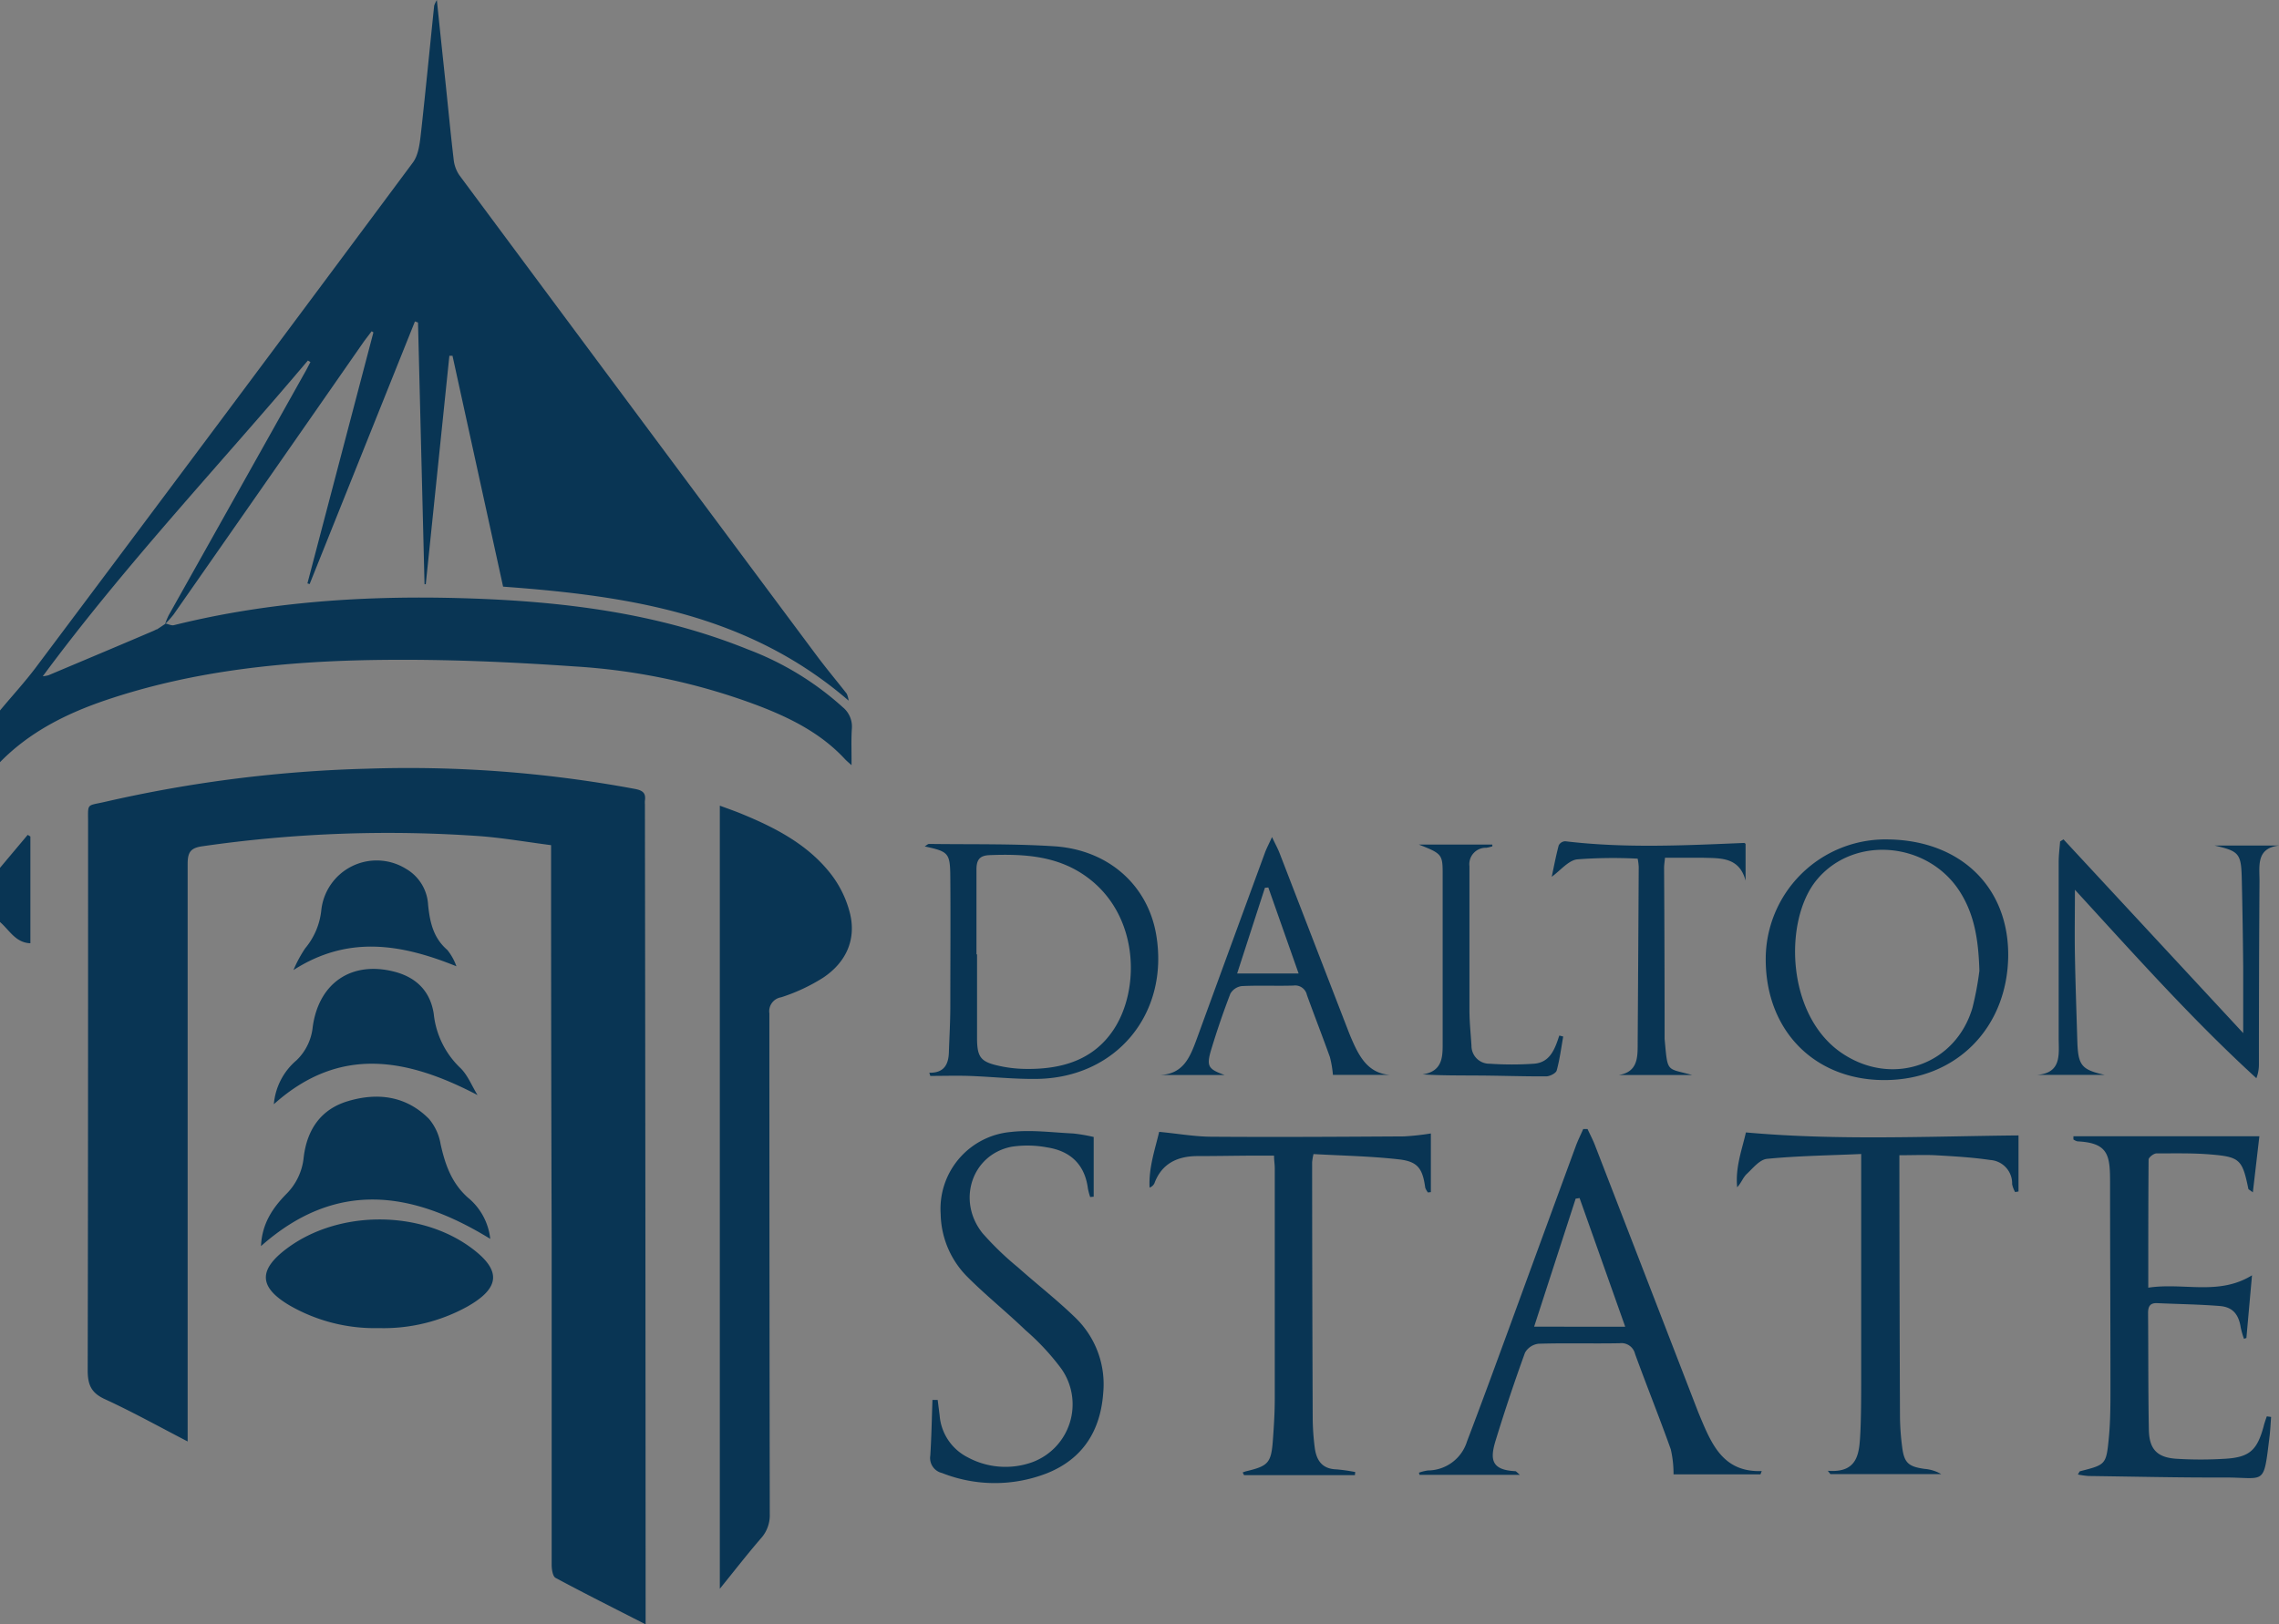
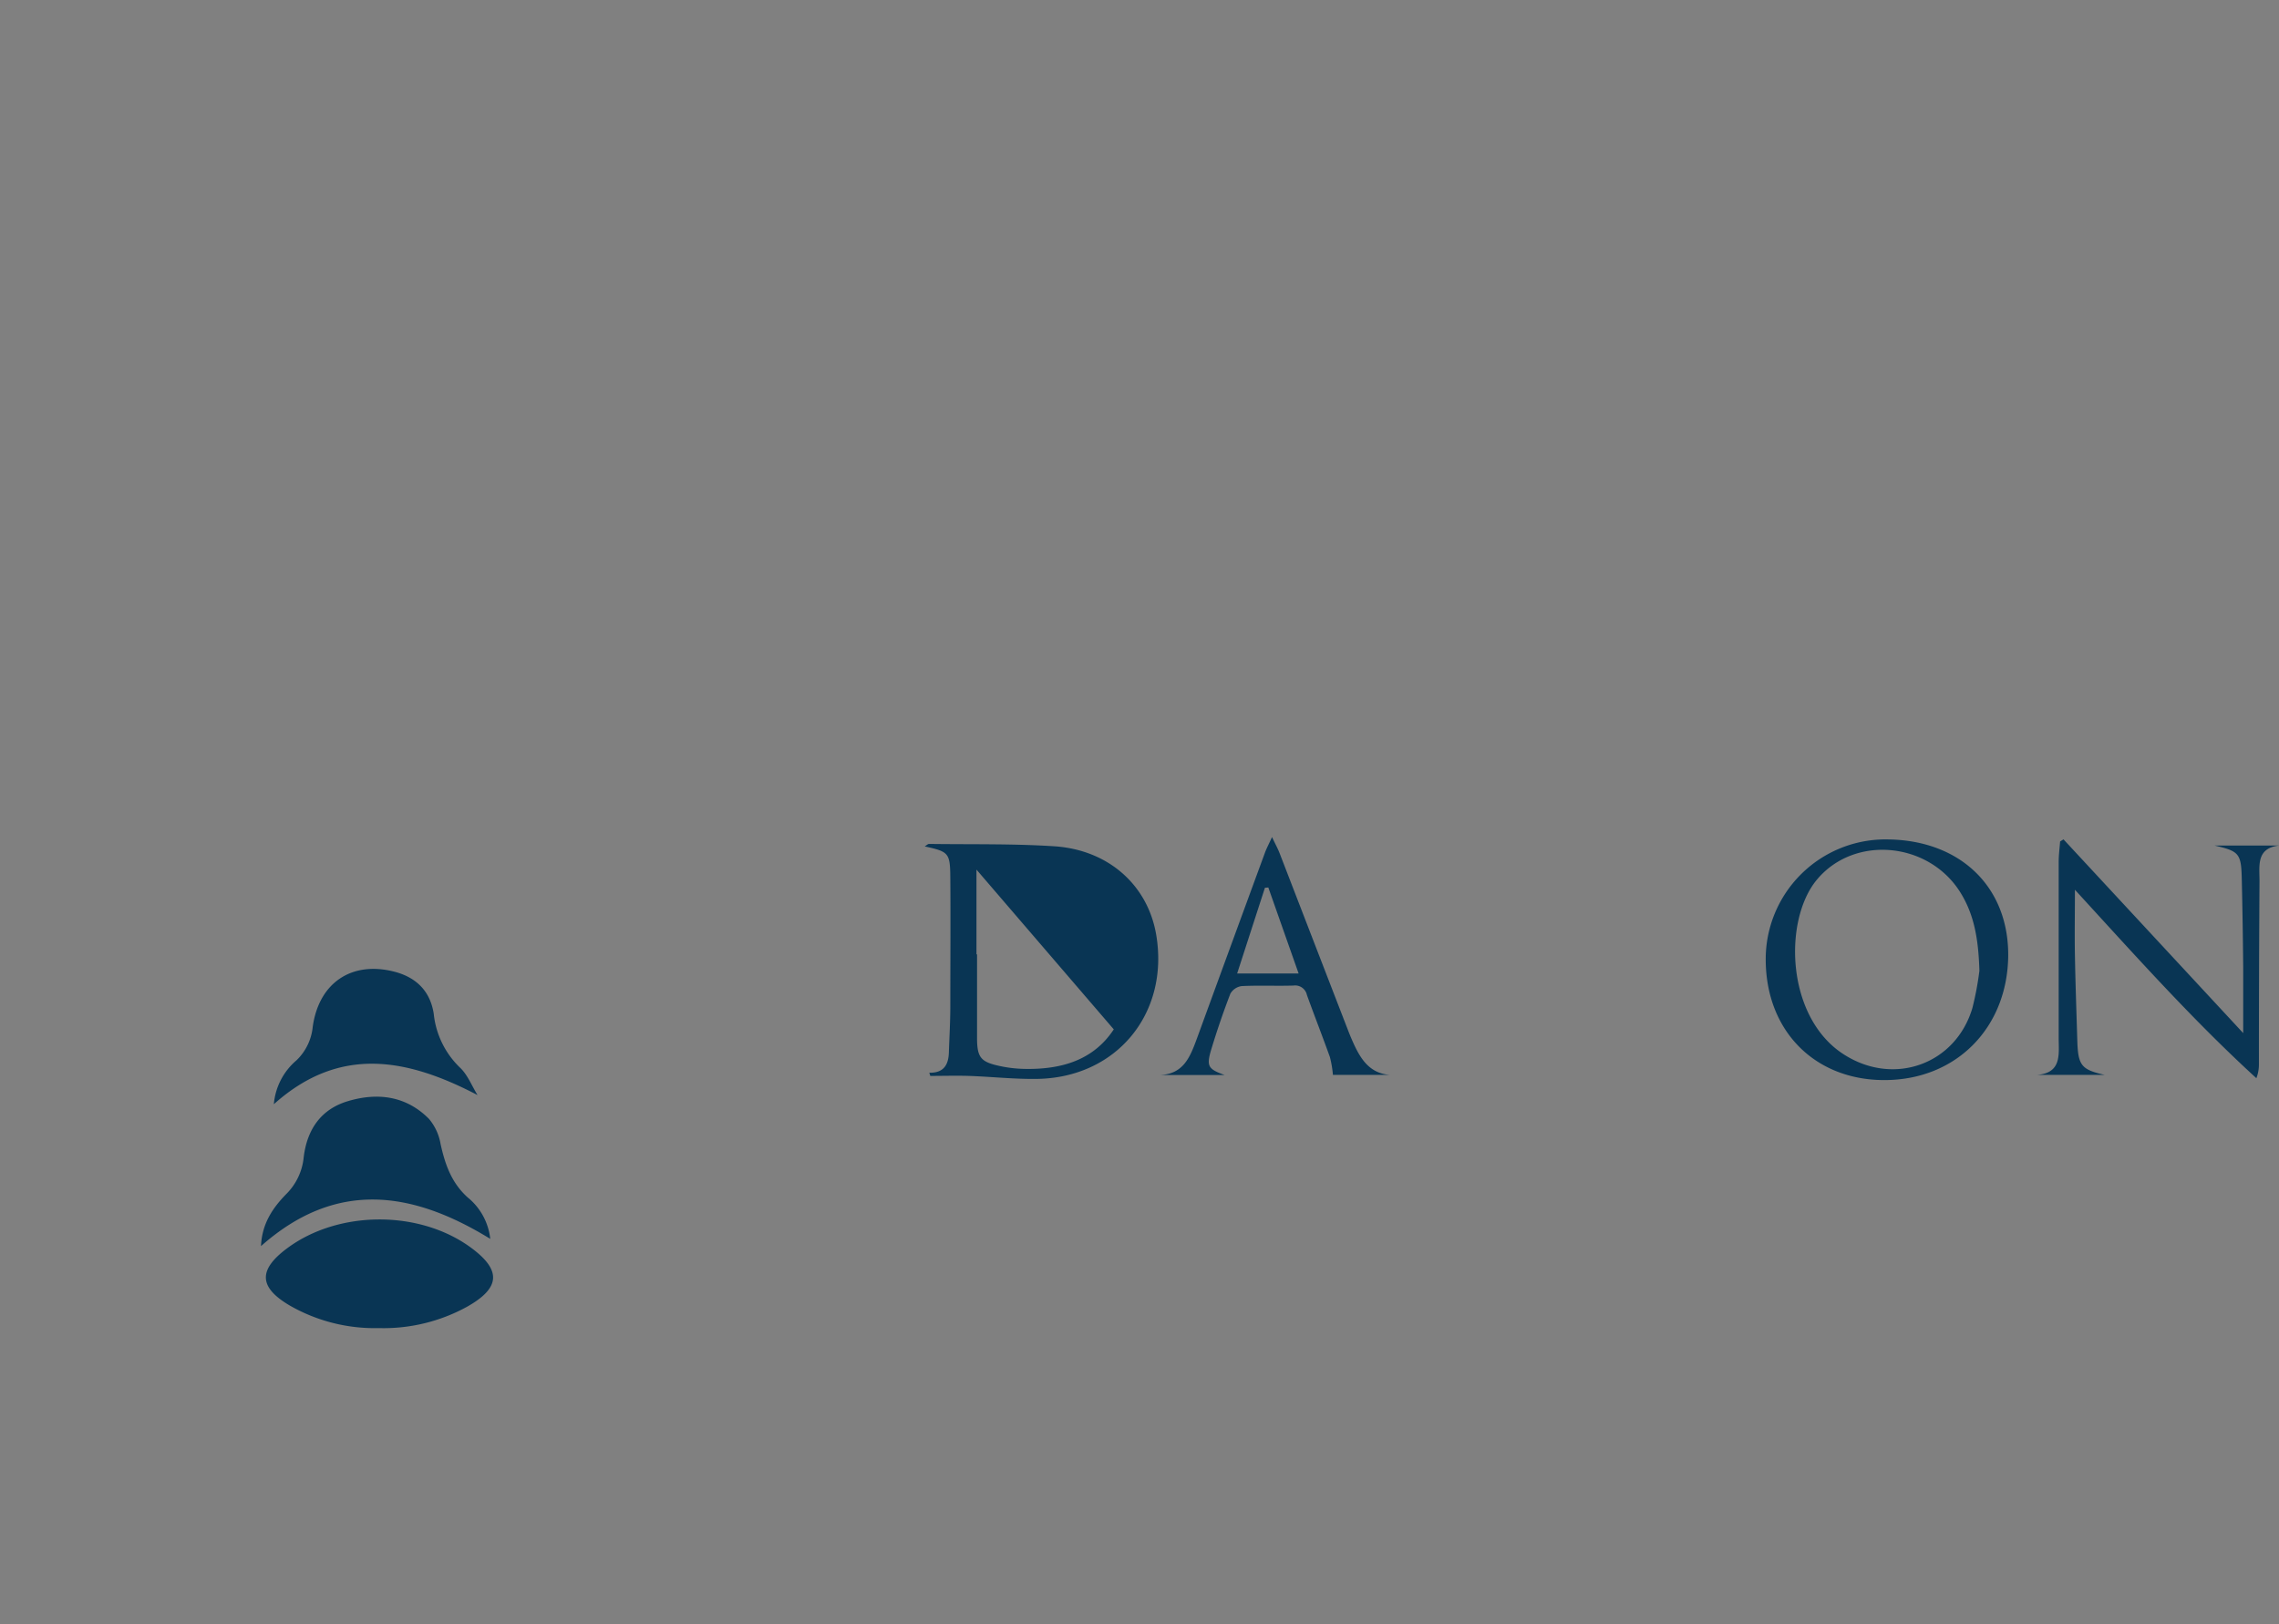
<svg xmlns="http://www.w3.org/2000/svg" viewBox="0 0 349.53 249.17">
  <rect x="0" y="0" width="349.53" height="249.17" fill="#808080" stroke="none" />
-   <path d="m10 97.16a4.55 4.55 0 0 1 -.48.24 4.57 4.57 0 0 0 .48-.24zm.08-.04c.43-.25.83-.56 1.26-.83-.43.27-.84.57-1.26.83zm1.25-.83v-.07z" fill="none" />
-   <path d="m11.38 96.26a15 15 0 0 0 1.28-1.44 15 15 0 0 1 -1.28 1.44z" />
  <g fill="#093554">
-     <path d="m130.65 111.8a3.84 3.84 0 0 0 -1.38-3.29 45.74 45.74 0 0 0 -14.56-8.88c-14-5.66-28.64-7.4-43.52-7.85s-29.89.49-44.52 4.13c-.38.09-.85-.16-1.28-.25l-.07.07c-.42.27-.83.57-1.26.83h-.08a4.57 4.57 0 0 1 -.48.24c-5.35 2.29-10.72 4.54-16.08 6.8a5.69 5.69 0 0 1 -.86.15c12.68-17.16 27.13-32.41 40.66-48.44l.39.24c-.33.62-.64 1.25-1 1.86q-10.35 18.48-20.72 36.95a10.37 10.37 0 0 0 -.53 1.26v.07a15 15 0 0 0 1.28-1.44q14.53-20.8 29-41.61c.43-.62.91-1.21 1.36-1.82l.27.17-10.12 38.51.34.1 16.15-40.29.47.17 1 40.15h.19l3.62-35.05h.48l7.76 35.42c19.13 1.4 37.58 4.16 53 17.49a4.24 4.24 0 0 0 -.29-1.06c-1.47-1.88-3-3.71-4.44-5.62q-27.54-36.96-54.97-73.92a5.22 5.22 0 0 1 -.88-2.41c-.48-4.06-.86-8.12-1.29-12.19s-.84-7.92-1.29-12.29a4.63 4.63 0 0 0 -.41.86c-.67 6.44-1.29 12.88-2 19.31-.19 1.63-.35 3.54-1.27 4.77q-28.83 38.8-57.81 77.44c-1.72 2.29-3.67 4.4-5.51 6.62v7.93c4.55-4.65 10.17-7.46 16.24-9.52 13.67-4.62 27.87-6 42.15-6.17 9.91-.12 19.85.31 29.75 1a96.14 96.14 0 0 1 28.1 6c5 1.91 9.67 4.25 13.36 8.23.25.27.55.51 1 .92.02-2.08-.07-3.84.05-5.59zm-125.99 32.91v-16.38l-.41-.25-4.25 5.06v8.31c1.43 1.22 2.38 3.18 4.66 3.26zm94.25-21.31a3.78 3.78 0 0 1 0-.57c.18-1.2-.38-1.58-1.54-1.8a189.61 189.61 0 0 0 -41.08-3.1 203 203 0 0 0 -40.12 5.07c-3 .7-2.65.08-2.66 3.41 0 27.93 0 55.86-.06 83.79 0 2.23.52 3.48 2.63 4.45 4.2 1.93 8.26 4.19 12.7 6.49v-2.7-85.86c0-1.75.37-2.49 2.25-2.75a199.55 199.55 0 0 1 42.88-1.53c3.49.29 7 .89 10.61 1.36v2.27q0 29.34.09 58.69v49.44c0 .68.15 1.74.58 2 4.46 2.4 9 4.67 13.83 7.14v-2.54q-.02-61.66-.11-123.26zm28.36 10.48c-3.5-4.38-8.39-6.91-13.47-9-1.08-.45-2.19-.83-3.4-1.28v120.14c2.34-2.89 4.26-5.37 6.31-7.74a5.3 5.3 0 0 0 1.35-3.74q-.06-38.39-.06-76.78a2.17 2.17 0 0 1 1.8-2.48 27.84 27.84 0 0 0 6.43-3c3.43-2.28 5.1-5.7 4.16-9.76a16.37 16.37 0 0 0 -3.12-6.36zm133.55 83.65-.36-.87q-7.91-20.47-15.83-40.94c-.33-.86-.76-1.67-1.15-2.51h-.66c-.39.89-.83 1.76-1.16 2.67q-5.1 13.88-10.17 27.76c-2.14 5.83-4.27 11.67-6.49 17.48a6.32 6.32 0 0 1 -6 4.47 7 7 0 0 0 -1.38.34l.09.33h15.39c-.44-.37-.56-.55-.69-.56-3.75-.18-3.91-1.87-3-4.79q2.07-6.75 4.48-13.39a2.75 2.75 0 0 1 2.07-1.37c4.15-.13 8.3 0 12.45-.08a2.15 2.15 0 0 1 2.36 1.64c1.78 4.9 3.73 9.73 5.48 14.64a16.89 16.89 0 0 1 .42 3.84h13.33l.2-.51c-5.79.22-7.61-3.94-9.38-8.15zm-25.53-14 6.37-19.64.6-.09 7 19.74zm111.89 15.27c-1 3.69-2.16 4.79-6 5a60.22 60.22 0 0 1 -7.33 0c-3-.18-4.22-1.46-4.28-4.43-.11-6-.07-12-.12-17.93 0-1 .29-1.57 1.4-1.52 3.2.15 6.41.18 9.6.44 2 .16 2.91 1.3 3.22 3.34a12.82 12.82 0 0 0 .49 1.69l.37-.12.86-9.62c-5.11 3.16-10.5 1.07-15.91 1.9 0-6.84 0-13.24.05-19.65 0-.34.78-.94 1.2-.95 2.77 0 5.54-.07 8.3.16 4.51.37 4.88.8 5.8 5.27 0 .09.18.15.69.54l1-8.6h-28.52v.49a1.91 1.91 0 0 0 .62.29c4.71.23 5 2.11 5 6.19 0 10.5.06 21 .06 31.51 0 2.64 0 5.29-.26 7.91-.39 4-.49 4-4.4 5-.08 0-.13.18-.34.5a13.52 13.52 0 0 0 1.63.23c7 .09 14 .26 20.93.23 6.27 0 5.9 1.38 6.84-6.29.12-1 .16-2 .24-3l-.66-.09c-.18.53-.36 1.01-.48 1.51zm-79.41-45.07c-.57 2.55-1.65 5.34-1.34 8.41.61-.63.88-1.46 1.43-2 1-.92 2-2.25 3.18-2.36 4.72-.46 9.48-.52 14.41-.74v34.3c0 2.77 0 5.54-.12 8.3-.17 3.06-.19 6.38-5 6l.4.51h17a6 6 0 0 0 -2.55-.8c-2.51-.35-3.15-.94-3.45-3.4a38.56 38.56 0 0 1 -.33-4.51q-.08-19.06-.09-38.12v-2.09c2 0 3.77-.08 5.51 0 2.81.16 5.64.32 8.42.73a3.59 3.59 0 0 1 3.36 3.7 4.09 4.09 0 0 0 .46 1.22l.52-.09v-8.6c-13.84.13-27.69.81-41.81-.46zm-48.77 9.21.45-.05v-9a39.51 39.51 0 0 1 -4.12.45c-9.81.06-19.61.12-29.42.05-2.6 0-5.2-.47-8.13-.75-.6 2.59-1.62 5.45-1.47 8.55a1.27 1.27 0 0 0 .74-.65c1.11-3 3.46-4.14 6.48-4.18 2.77 0 5.53-.05 8.3-.07h3.57c0 .77.11 1.32.11 1.88v35.46c0 2.07-.13 4.14-.28 6.21-.26 3.6-.68 4.06-4.14 4.88a4.64 4.64 0 0 0 -.5.18l.21.41h17l.05-.48a26.41 26.41 0 0 0 -2.91-.41c-2.1-.07-3-1.3-3.28-3.2a37.31 37.31 0 0 1 -.33-4.51q-.08-19.71-.09-39.42a9.48 9.48 0 0 1 .21-1.24c4.41.25 8.8.32 13.14.82 2.88.33 3.6 1.43 4 4.35a3 3 0 0 0 .41.72zm-62.9 11.47a46.15 46.15 0 0 1 -5.41-5.22c-4-5-1.62-12.11 4.5-13.27a16.28 16.28 0 0 1 5.42.11c3.54.55 5.76 2.6 6.24 6.29a10.11 10.11 0 0 0 .35 1.32l.54-.05v-9.16a25.6 25.6 0 0 0 -3.17-.54c-3.18-.15-6.41-.59-9.54-.23a11.84 11.84 0 0 0 -10.76 12.59 14 14 0 0 0 4 9.54c2.87 2.89 6.07 5.45 9 8.27a37 37 0 0 1 5.49 5.9 9.47 9.47 0 0 1 -4.46 14.37 12.19 12.19 0 0 1 -9.87-.75 7.9 7.9 0 0 1 -4.32-6.45l-.3-2.36h-.8c-.1 2.84-.15 5.69-.33 8.53a2.36 2.36 0 0 0 1.79 2.68 22 22 0 0 0 16.2 0c5.43-2.21 8.11-6.51 8.53-12.27a14.2 14.2 0 0 0 -4.21-11.5c-2.8-2.73-5.99-5.21-8.89-7.8z" />
    <path d="m72.18 191.37c-7.91-5.77-20.29-5.71-28.15.14-4.47 3.33-4.35 6 .47 8.81a26.18 26.18 0 0 0 13.59 3.43 26.6 26.6 0 0 0 13.53-3.27c5.17-2.91 5.31-5.64.56-9.11z" />
-     <path d="m75.19 190.06a9.5 9.5 0 0 0 -3.44-6.34c-2.51-2.25-3.49-5.09-4.18-8.22a8.07 8.07 0 0 0 -1.78-3.85c-3.48-3.51-7.83-4.08-12.39-2.73-4.2 1.24-6.31 4.39-6.82 8.61a9.22 9.22 0 0 1 -2.66 5.64c-2.07 2.11-3.75 4.54-3.89 8 11.47-10.17 23.13-8.51 35.16-1.11zm102.14-46.64c-1.28-7.6-7.31-13.05-15.65-13.59-6.38-.41-12.79-.27-19.19-.36-.19 0-.37.21-.67.38 3.71.81 3.9 1 3.93 4.83.05 6.54 0 13.08 0 19.62 0 2.39-.14 4.77-.22 7.16-.06 1.88-.78 3.16-3 3.11l.15.49c2 0 3.95-.06 5.92 0 3.45.12 6.9.5 10.35.46 12.26-.13 20.41-10.01 18.38-22.1zm-6.51 14.5c-3.21 4.88-8.31 6.2-13.86 6.06a19.73 19.73 0 0 1 -3.73-.46c-2.78-.61-3.35-1.29-3.38-4.11v-13h-.09v-13c0-1.52.5-2.16 2-2.22 5.48-.21 10.81.1 15.39 3.7 7.55 5.91 7.68 16.93 3.67 23.03zm173-23.14q.16 6.88.22 13.76v9.95l-27.56-29.72-.52.32c-.08 1.05-.22 2.1-.22 3.15v27c0 2.47.51 5.34-3.27 5.66h10.32c-3.54-.8-4.07-1.43-4.19-5.14-.13-4.4-.29-8.79-.37-13.19-.06-3.23 0-6.46 0-10.07 9.17 10 18 19.92 27.83 28.91a5.81 5.81 0 0 0 .39-2.19q0-14.05.09-28.1c0-2.33-.51-5 3-5.4h-9.89c3.75.86 4.08 1.21 4.17 5.06zm-54.82 30.92c11 0 18.9-8 19-19.1.06-10.54-7.35-17.69-18.46-17.82a18.37 18.37 0 0 0 -18.73 18.57c.08 10.84 7.54 18.35 18.19 18.35zm-10.38-30.7c5.77-7 17.39-5.88 22.18 2.14 2 3.33 2.64 7 2.78 11.79a47 47 0 0 1 -1.07 5.7c-2.54 8.59-11.9 12-19.52 7.26-9.08-5.59-9.53-20.63-4.37-26.89z" />
+     <path d="m75.19 190.06a9.5 9.5 0 0 0 -3.44-6.34c-2.51-2.25-3.49-5.09-4.18-8.22a8.07 8.07 0 0 0 -1.78-3.85c-3.48-3.51-7.83-4.08-12.39-2.73-4.2 1.24-6.31 4.39-6.82 8.61a9.22 9.22 0 0 1 -2.66 5.64c-2.07 2.11-3.75 4.54-3.89 8 11.47-10.17 23.13-8.51 35.16-1.11zm102.14-46.64c-1.28-7.6-7.31-13.05-15.65-13.59-6.38-.41-12.79-.27-19.19-.36-.19 0-.37.21-.67.38 3.71.81 3.9 1 3.93 4.83.05 6.54 0 13.08 0 19.62 0 2.39-.14 4.77-.22 7.16-.06 1.88-.78 3.16-3 3.11l.15.49c2 0 3.95-.06 5.92 0 3.45.12 6.9.5 10.35.46 12.26-.13 20.41-10.01 18.38-22.1zm-6.51 14.5c-3.21 4.88-8.31 6.2-13.86 6.06a19.73 19.73 0 0 1 -3.73-.46c-2.78-.61-3.35-1.29-3.38-4.11v-13h-.09v-13zm173-23.14q.16 6.88.22 13.76v9.95l-27.56-29.72-.52.32c-.08 1.05-.22 2.1-.22 3.15v27c0 2.47.51 5.34-3.27 5.66h10.32c-3.54-.8-4.07-1.43-4.19-5.14-.13-4.4-.29-8.79-.37-13.19-.06-3.23 0-6.46 0-10.07 9.17 10 18 19.92 27.83 28.91a5.81 5.81 0 0 0 .39-2.19q0-14.05.09-28.1c0-2.33-.51-5 3-5.4h-9.89c3.75.86 4.08 1.21 4.17 5.06zm-54.82 30.92c11 0 18.9-8 19-19.1.06-10.54-7.35-17.69-18.46-17.82a18.37 18.37 0 0 0 -18.73 18.57c.08 10.84 7.54 18.35 18.19 18.35zm-10.38-30.7c5.77-7 17.39-5.88 22.18 2.14 2 3.33 2.64 7 2.78 11.79a47 47 0 0 1 -1.07 5.7c-2.54 8.59-11.9 12-19.52 7.26-9.08-5.59-9.53-20.63-4.37-26.89z" />
    <path d="m73.24 168c-.89-1.43-1.53-3.14-2.72-4.24a13.37 13.37 0 0 1 -4-8.25c-.54-3.47-2.69-5.56-6-6.43-6.58-1.71-11.63 1.69-12.56 8.48a8.22 8.22 0 0 1 -2.49 5.11 9.92 9.92 0 0 0 -3.47 6.73c10.05-9 20.35-7.09 31.24-1.4zm112.53-7c.87-2.88 1.85-5.74 2.93-8.55a2.36 2.36 0 0 1 1.75-1.17c2.64-.13 5.28 0 7.92-.08a1.85 1.85 0 0 1 2.07 1.44c1.15 3.19 2.39 6.35 3.53 9.54a16.14 16.14 0 0 1 .46 2.72h8.69c-3-.24-4.38-2.34-5.48-4.72-.29-.63-.56-1.27-.81-1.91q-5.3-13.7-10.59-27.41c-.26-.67-.61-1.3-1.15-2.44-.51 1.12-.85 1.75-1.09 2.41q-5.26 14.32-10.49 28.66c-1 2.68-2 5.25-5.52 5.43h9.82c-2.53-.92-2.81-1.34-2.04-3.92zm8.23-24.8.52-.05 4.65 13.2h-9.43z" />
-     <path d="m70 148.24a8.47 8.47 0 0 0 -1.4-2.51c-2.15-1.85-2.67-4.27-2.94-6.88a6.8 6.8 0 0 0 -3.39-5.56 8.54 8.54 0 0 0 -13 6.42 10.83 10.83 0 0 1 -2.46 5.77 19.63 19.63 0 0 0 -1.8 3.34c8.32-5.34 16.42-4.04 24.99-.58zm181.17-16.51a9 9 0 0 1 .16 1.25q-.07 13.58-.16 27.15c0 2.12 0 4.31-2.87 4.79h11.22c-4-1.11-3.73-.26-4.22-5.54v-.57q0-12.82-.08-25.65c0-.48.09-1 .14-1.57h5.71c2.72.09 5.67-.18 6.65 3.51v-5.65c-.11-.07-.16-.13-.22-.13-9.15.38-18.3.84-27.44-.26a1.18 1.18 0 0 0 -1 .63c-.43 1.63-.75 3.3-1.07 4.82 1.37-1 2.54-2.49 3.88-2.67a72.92 72.92 0 0 1 9.3-.11zm-29.91 2v26c0 2.19.14 4.61-3.08 5.1 2.71.17 5.27.15 7.82.17 3.71 0 7.42.15 11.13.13.56 0 1.5-.47 1.62-.9.47-1.7.69-3.47 1-5.21l-.6-.15c-.66 2-1.38 4.14-3.89 4.32a49.78 49.78 0 0 1 -6.78 0 2.74 2.74 0 0 1 -2.8-2.76c-.11-1.82-.31-3.63-.31-5.45v-22.08a2.52 2.52 0 0 1 2.59-2.84 5.78 5.78 0 0 0 .92-.22v-.27h-11.27c3.39 1.33 3.64 1.5 3.65 4.16z" />
  </g>
  <path d="m11.39 96.25h-.01z" fill="#fff" />
-   <path d="m11.89 95a10.37 10.37 0 0 0 -.53 1.26 10.37 10.37 0 0 1 .53-1.26zm-1.81 2.12h-.08zm1.3-.86.07-.07zm-.06.06.07-.07z" fill="#fff" />
</svg>